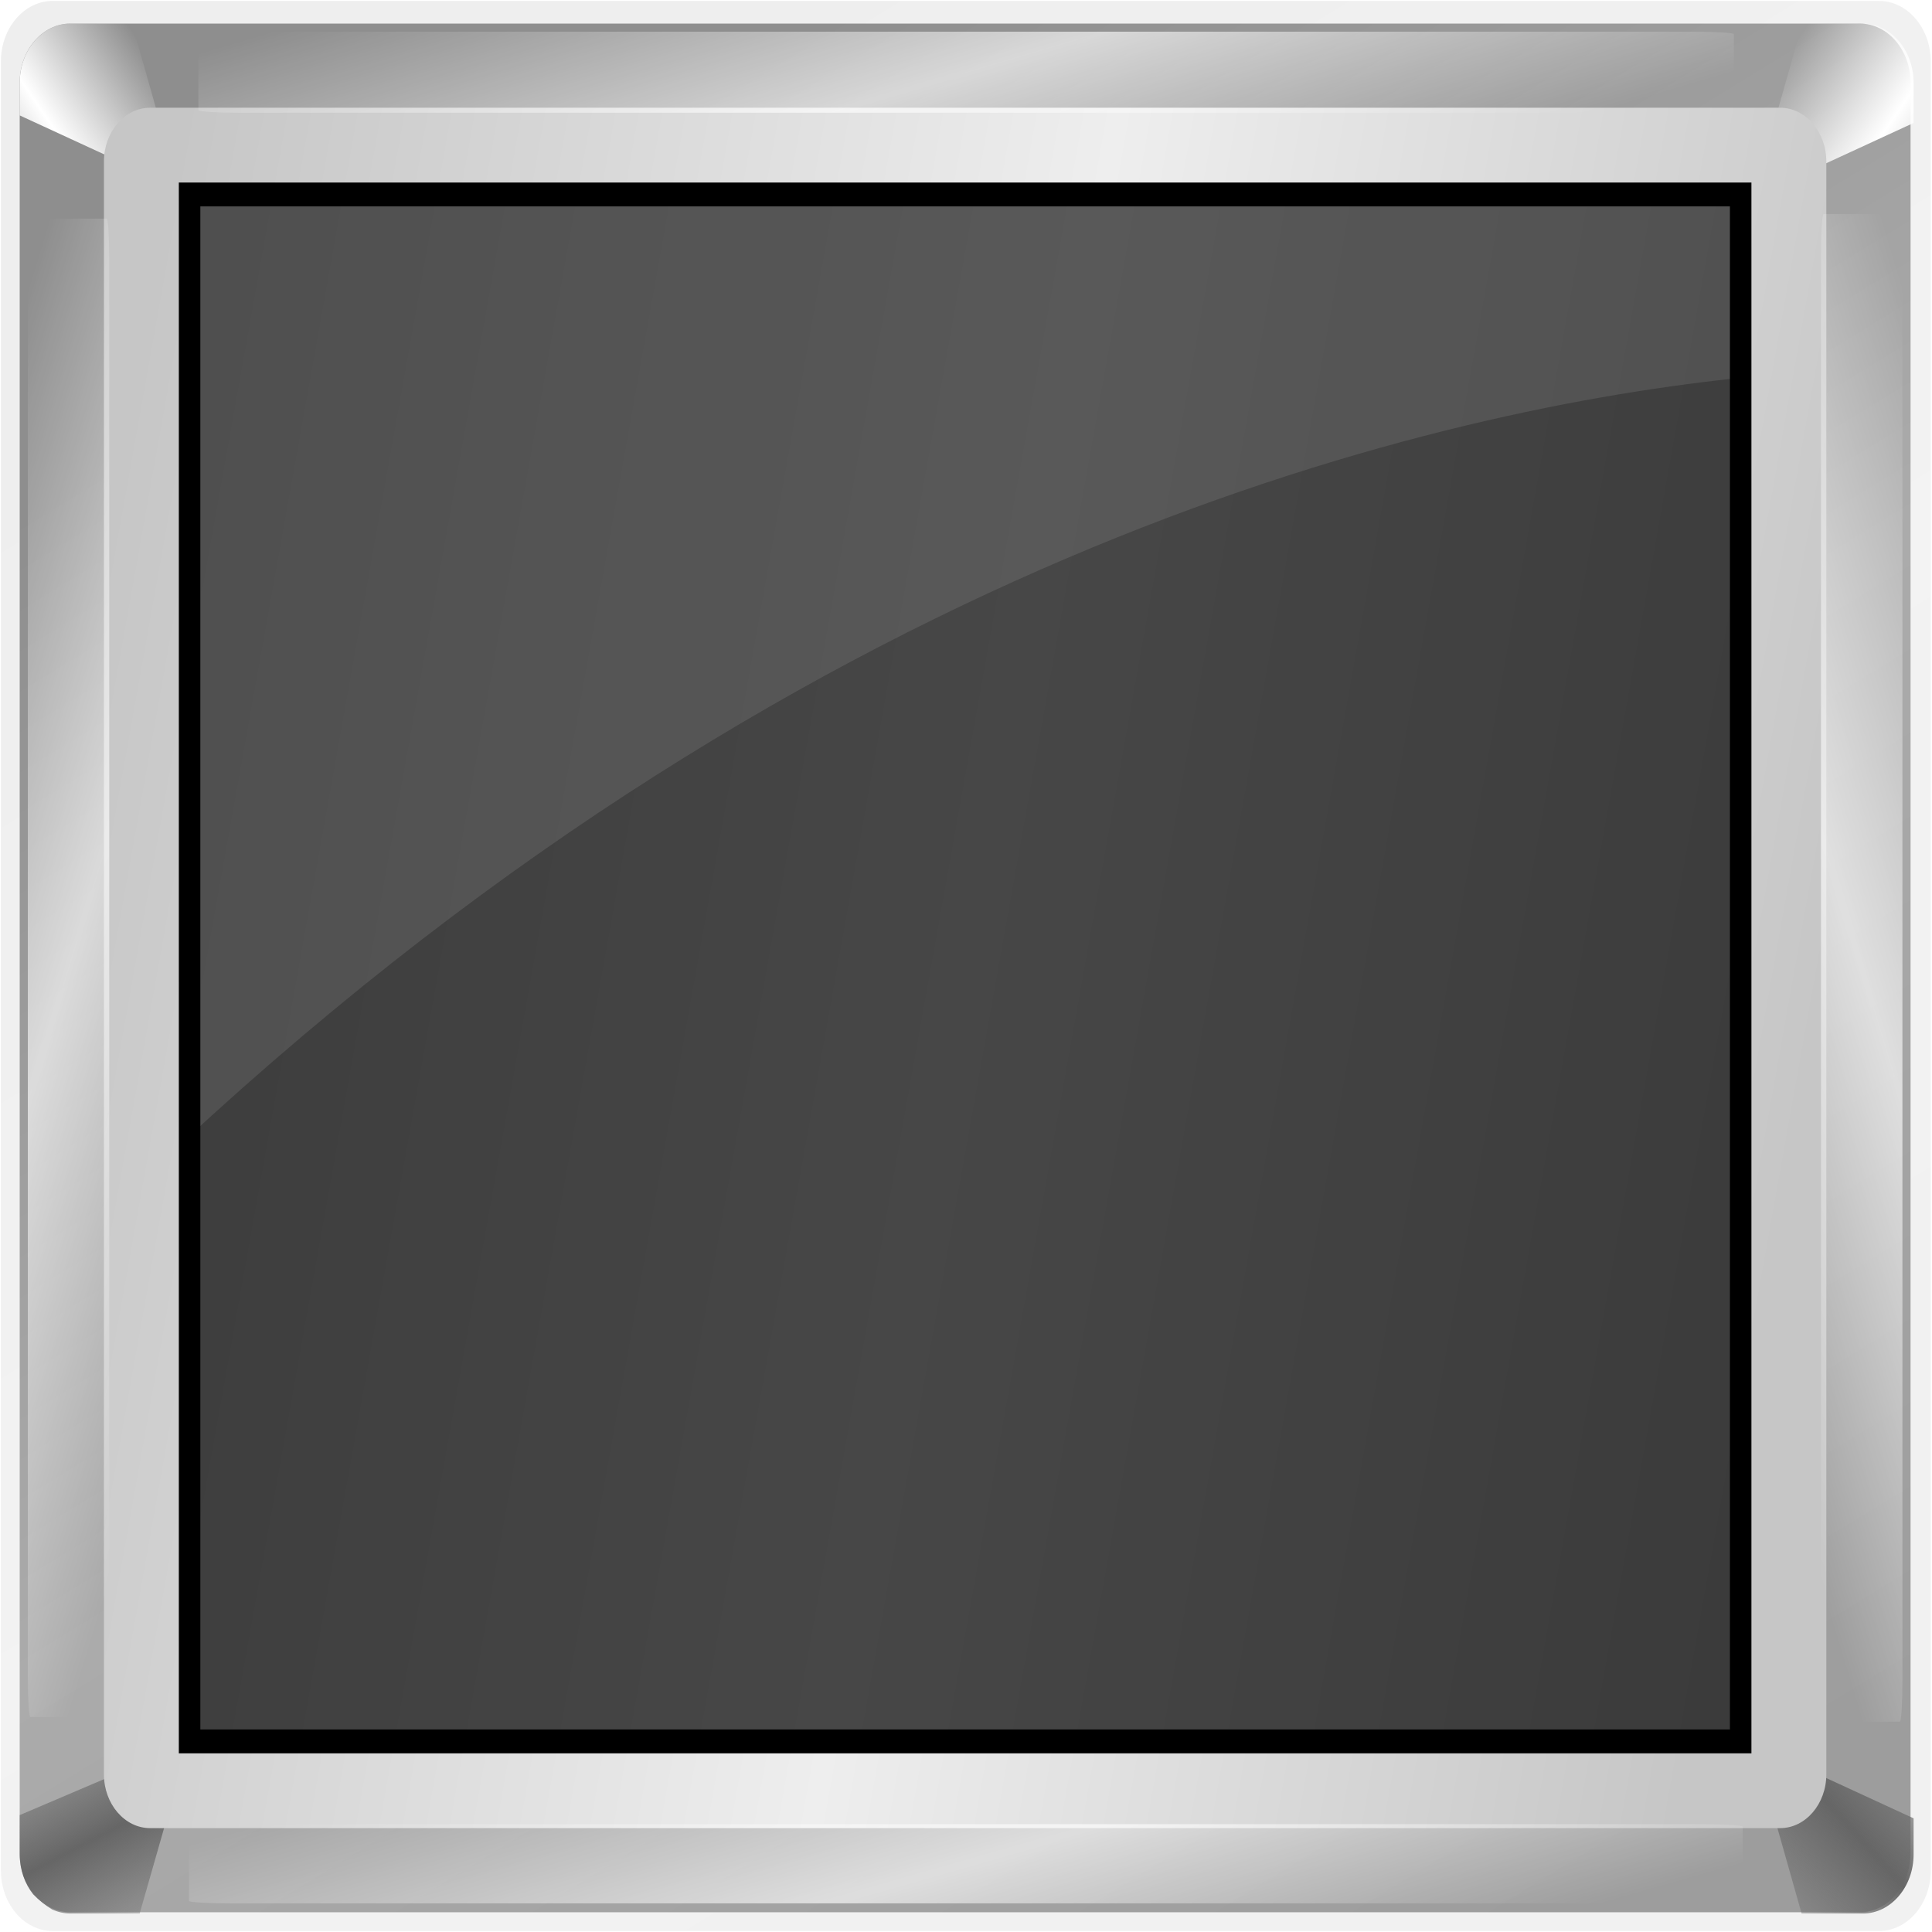
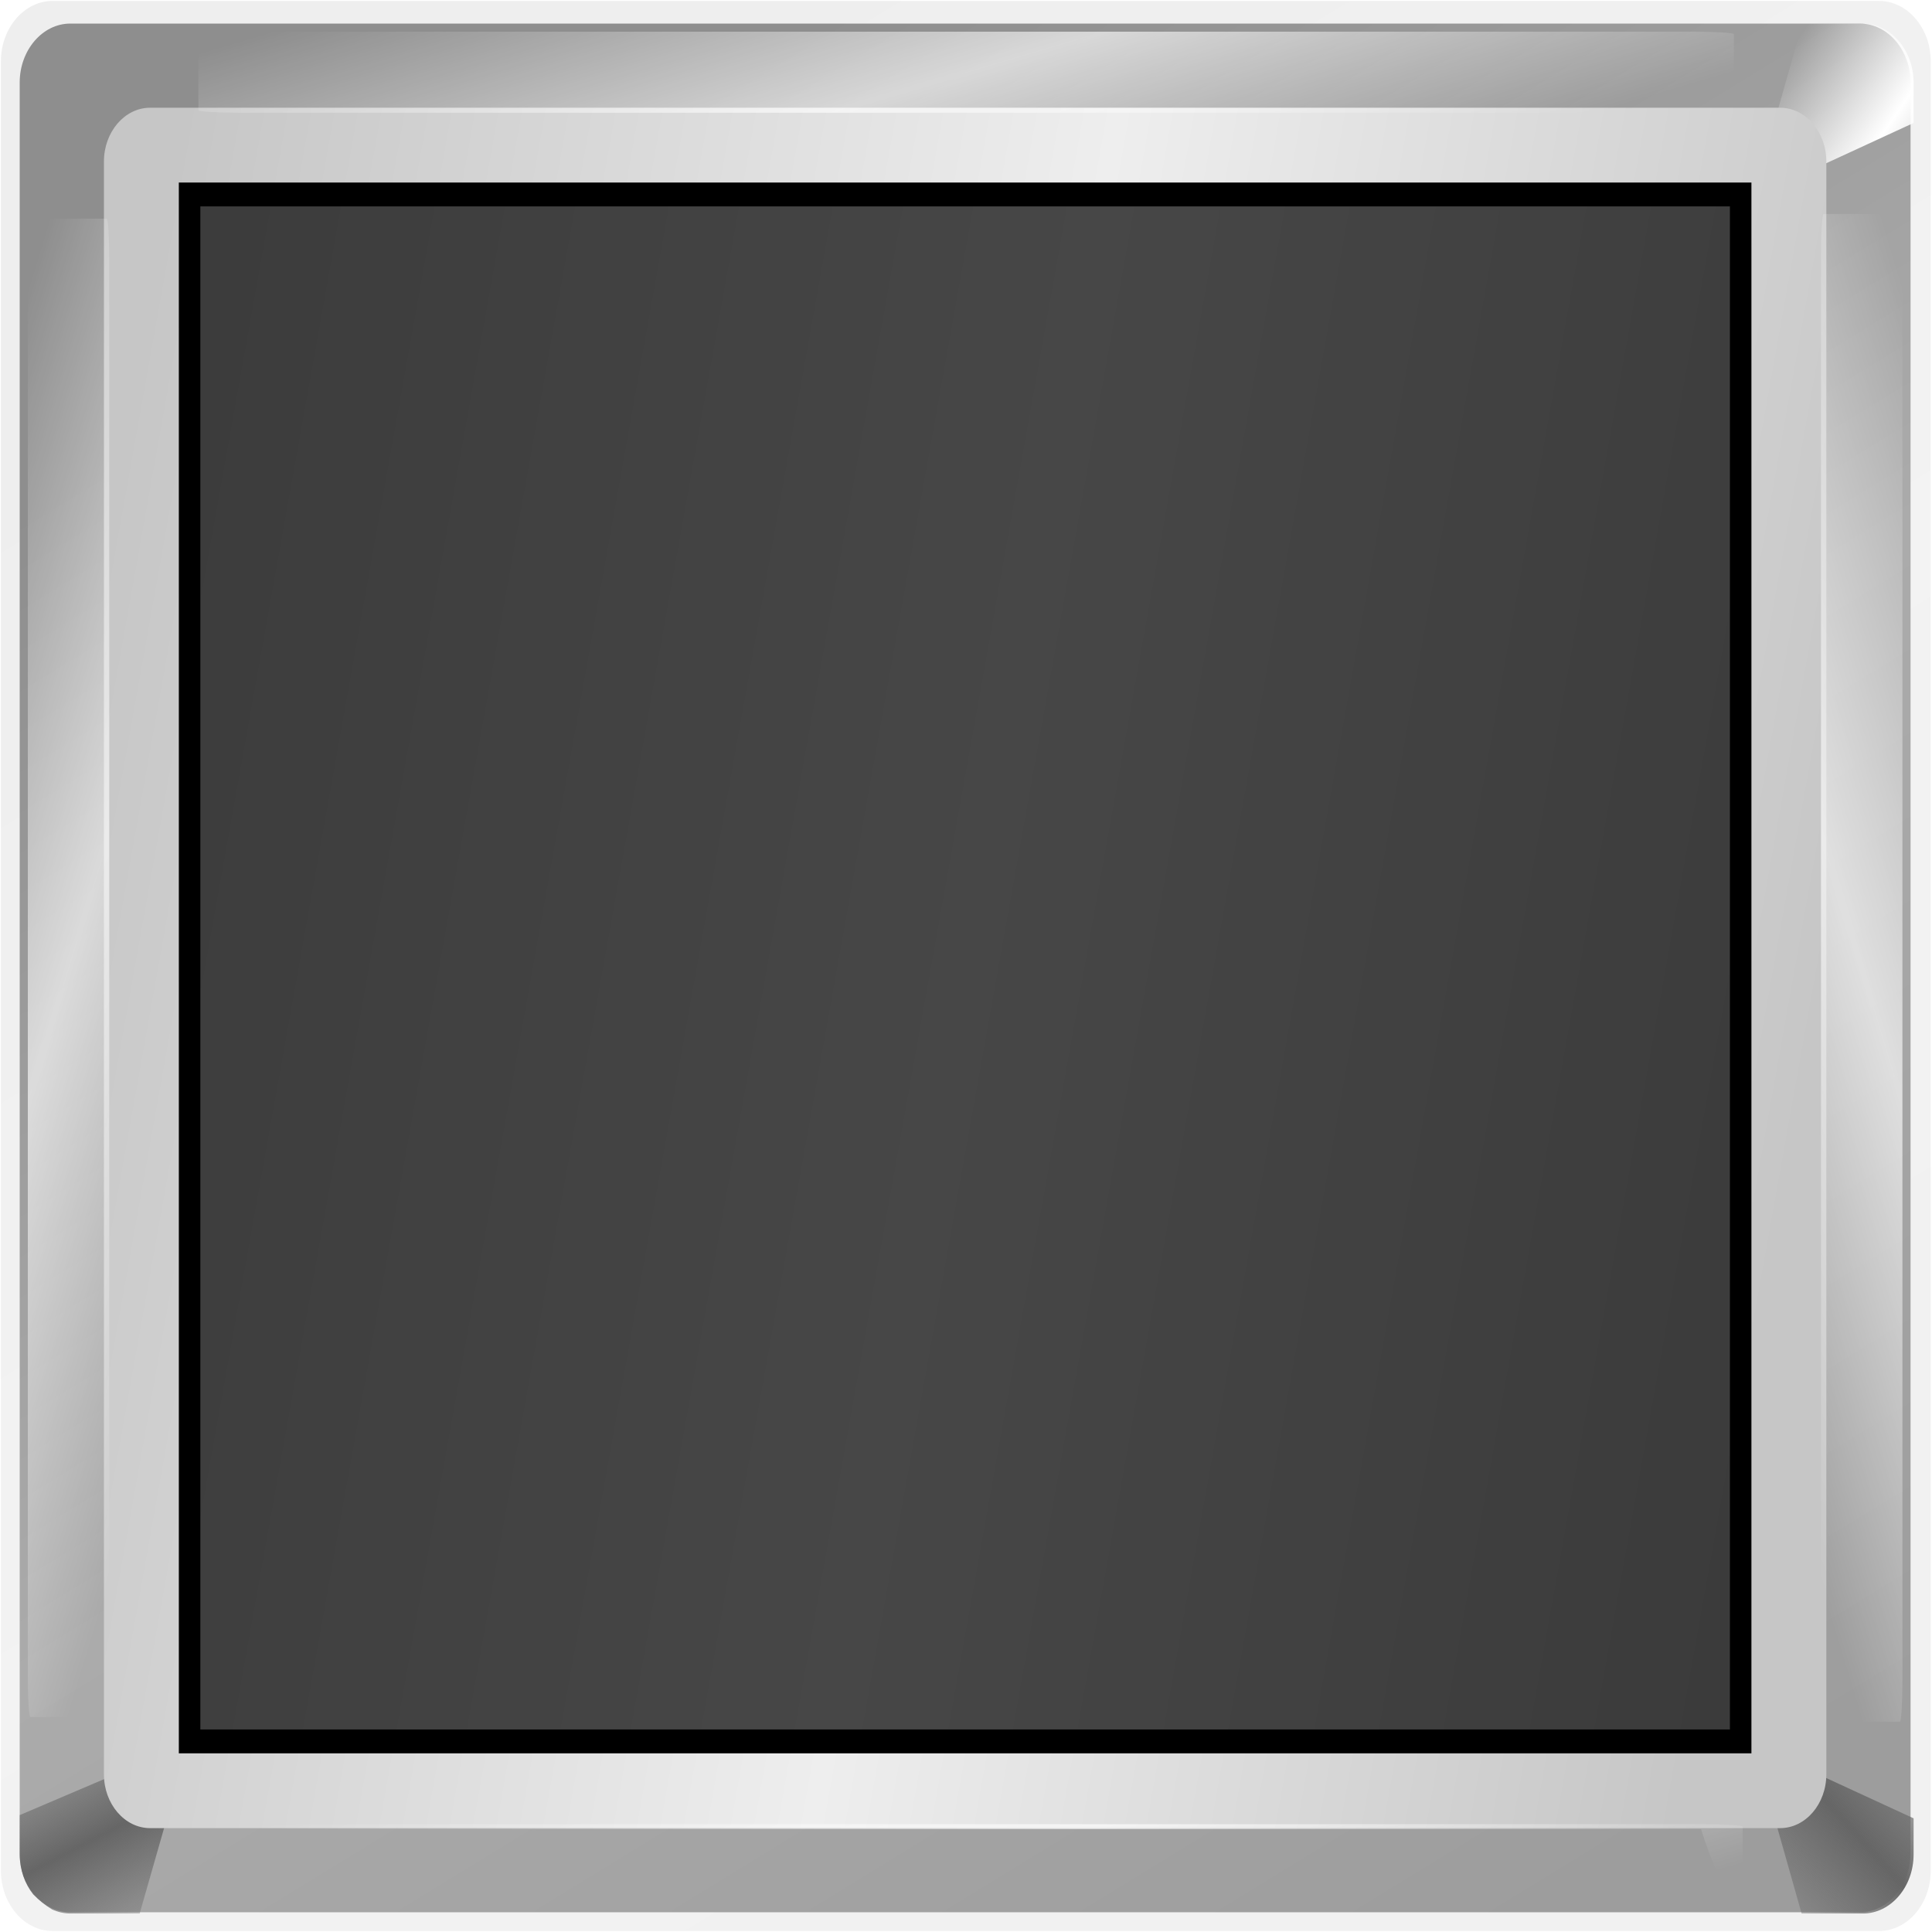
<svg xmlns="http://www.w3.org/2000/svg" xmlns:ns1="http://www.inkscape.org/namespaces/inkscape" xmlns:ns2="http://sodipodi.sourceforge.net/DTD/sodipodi-0.dtd" xmlns:xlink="http://www.w3.org/1999/xlink" width="512" height="512" viewBox="0 0 512 512" version="1.1" id="svg1072" ns1:version="0.92.2 5c3e80d, 2017-08-06" ns2:docname="icona.svg">
  <defs id="defs1066">
    <linearGradient ns1:collect="always" xlink:href="#radialGradient9766" id="linearGradient3750" gradientUnits="userSpaceOnUse" gradientTransform="matrix(1.063,0,0,1.115,-4.51,-8.881)" x1="45.123" y1="21.22" x2="94.191" y2="114.558" />
    <radialGradient id="radialGradient9766" cx="52" cy="-31" r="136.004" gradientUnits="userSpaceOnUse">
      <stop offset="0" style="stop-color:#8e8e8e;stop-opacity:1;" id="stop9768" />
      <stop id="stop9774" style="stop-color:#ababab;stop-opacity:1;" offset="0.5" />
      <stop offset="1" style="stop-color:#9d9d9d;stop-opacity:1;" id="stop9772" />
    </radialGradient>
    <linearGradient ns1:collect="always" xlink:href="#linearGradient8107" id="linearGradient7722" gradientUnits="userSpaceOnUse" x1="8" y1="16" x2="12" y2="8" gradientTransform="matrix(7.371,0.257,0,-8.179,-29.158,572.405)" />
    <linearGradient id="linearGradient8107">
      <stop id="stop8109" offset="0" style="stop-color:#6d6d6d;stop-opacity:0;" />
      <stop style="stop-color:#666666;stop-opacity:1;" offset="0.5" id="stop8111" />
      <stop id="stop8113" offset="1" style="stop-color:#686868;stop-opacity:0;" />
    </linearGradient>
    <linearGradient ns1:collect="always" xlink:href="#linearGradient8107" id="linearGradient7724" gradientUnits="userSpaceOnUse" gradientTransform="matrix(-7.081,0,0,-7.858,540.025,571.071)" x1="4.031" y1="16" x2="12.031" y2="8" />
    <linearGradient ns1:collect="always" xlink:href="#linearGradient7704" id="linearGradient7710" x1="4" y1="16" x2="10.719" y2="10.938" gradientUnits="userSpaceOnUse" gradientTransform="matrix(7.298,0,0,8.098,-30.917,-62.37)" />
    <linearGradient id="linearGradient7704">
      <stop style="stop-color:#ffffff;stop-opacity:0;" offset="0" id="stop7706" />
      <stop id="stop7712" offset="0.5" style="stop-color:#ffffff;stop-opacity:1;" />
      <stop style="stop-color:#ffffff;stop-opacity:0;" offset="1" id="stop7708" />
    </linearGradient>
    <linearGradient ns1:collect="always" xlink:href="#linearGradient7704" id="linearGradient7716" gradientUnits="userSpaceOnUse" x1="4" y1="16" x2="10.719" y2="10.938" gradientTransform="matrix(-7.523,0,0,8.348,544.611,-63.679)" />
    <linearGradient ns1:collect="always" xlink:href="#radialGradient5295" id="linearGradient3747" gradientUnits="userSpaceOnUse" gradientTransform="matrix(0.969,0,0,1.016,1.554,-2.522)" x1="8" y1="40.665" x2="120" y2="64" />
    <radialGradient gradientUnits="userSpaceOnUse" r="136.004" cy="-31" cx="52" id="radialGradient5295">
      <stop id="stop5297" style="stop-color:#c6c6c6;stop-opacity:1;" offset="0" />
      <stop id="stop5299" style="stop-color:#EEEEEE" offset="0.521" />
      <stop id="stop5301" style="stop-color:#c6c6c6;stop-opacity:1;" offset="1" />
    </radialGradient>
    <linearGradient ns1:collect="always" xlink:href="#radialGradient4205" id="linearGradient3822" gradientUnits="userSpaceOnUse" gradientTransform="matrix(0.786,0,0,1.113,13.714,-9.127)" x1="8" y1="40.665" x2="120" y2="64" />
    <radialGradient id="radialGradient4205" cx="52" cy="-31" r="136.004" gradientUnits="userSpaceOnUse">
      <stop offset="0" style="stop-color:#ffffff;stop-opacity:0;" id="stop4207" />
      <stop offset="0.521" style="stop-color:#ffffff;stop-opacity:1;" id="stop4209" />
      <stop offset="1" style="stop-color:#ffffff;stop-opacity:0;" id="stop4211" />
    </radialGradient>
    <filter ns1:collect="always" id="filter4213">
      <feGaussianBlur ns1:collect="always" stdDeviation="1.948" id="feGaussianBlur4215" />
    </filter>
    <linearGradient ns1:collect="always" xlink:href="#radialGradient4205" id="linearGradient858" gradientUnits="userSpaceOnUse" gradientTransform="matrix(0.786,0,0,1.113,13.714,-9.127)" x1="8" y1="40.665" x2="120" y2="64" />
    <linearGradient ns1:collect="always" xlink:href="#radialGradient4205" id="linearGradient862" gradientUnits="userSpaceOnUse" gradientTransform="matrix(0.786,0,0,1.113,13.714,-9.127)" x1="8" y1="40.665" x2="120" y2="64" />
    <linearGradient ns1:collect="always" xlink:href="#radialGradient4205" id="linearGradient866" gradientUnits="userSpaceOnUse" gradientTransform="matrix(0.786,0,0,1.113,13.714,-9.127)" x1="8" y1="40.665" x2="120" y2="64" />
    <linearGradient ns1:collect="always" xlink:href="#radialGradient4205" id="linearGradient893" gradientUnits="userSpaceOnUse" gradientTransform="matrix(0.786,0,0,1.113,13.714,-9.127)" x1="8" y1="40.665" x2="120" y2="64" />
    <linearGradient ns1:collect="always" xlink:href="#radialGradient9766-3" id="linearGradient854" gradientUnits="userSpaceOnUse" gradientTransform="matrix(1.085,0,0,1.139,-5.454,-10.927)" x1="45.123" y1="21.22" x2="94.191" y2="114.558" />
    <radialGradient id="radialGradient9766-3" cx="52" cy="-31" r="136.004" gradientUnits="userSpaceOnUse">
      <stop offset="0" style="stop-color:#8e8e8e;stop-opacity:1;" id="stop9768-6" />
      <stop id="stop9774-7" style="stop-color:#ababab;stop-opacity:1;" offset="0.5" />
      <stop offset="1" style="stop-color:#9d9d9d;stop-opacity:1;" id="stop9772-5" />
    </radialGradient>
  </defs>
  <ns2:namedview id="base" pagecolor="#ffffff" bordercolor="#666666" borderopacity="1.0" ns1:pageopacity="0.0" ns1:pageshadow="2" ns1:zoom="0.69824219" ns1:cx="174.63532" ns1:cy="141.42657" ns1:document-units="px" ns1:current-layer="g891" showgrid="false" ns1:showpageshadow="false" units="px" ns1:lockguides="true" ns1:window-width="1280" ns1:window-height="947" ns1:window-x="0" ns1:window-y="19" ns1:window-maximized="1" ns1:snap-global="false" showguides="false" ns1:guide-bbox="true">
    <ns2:guide position="255.642,249.913" orientation="1,0" id="guide925" ns1:locked="true" />
    <ns2:guide position="324.386,254.926" orientation="0,1" id="guide927" ns1:locked="true" />
    <ns2:guide position="305.052,305.052" orientation="-0.707,0.707" id="guide929" ns1:locked="true" />
    <ns2:guide position="168.28,343.004" orientation="0.707,0.707" id="guide931" ns1:locked="true" />
  </ns2:namedview>
  <g ns1:label="Livello 1" ns1:groupmode="layer" id="layer1" transform="translate(0,-610.52)">
    <g transform="matrix(4.233,0,0,4.648,-14.933,581.38)" id="g925">
      <g id="g1653" transform="matrix(0.994,0,0,1.006,0.378,-1.026)">
        <path ns1:connector-curvature="0" style="opacity:0.15;fill:url(#linearGradient854);fill-opacity:1;stroke-width:1.013" id="path852" d="m 6.483,7.305 c -1.791,0 -3.256,1.538 -3.256,3.418 v 102.553 c 0,1.88 1.465,3.418 3.256,3.418 H 121.517 c 1.791,0 3.256,-1.538 3.256,-3.418 V 10.723 c 0,-1.88 -1.465,-3.418 -3.256,-3.418 z" />
        <g id="g891" transform="translate(0.412,-0.371)">
          <path ns1:connector-curvature="0" style="fill:url(#linearGradient3750);fill-opacity:1;stroke-width:0.992" id="path19" d="m 7.187,8.959 c -1.755,0 -3.19,1.505 -3.19,3.345 V 112.658 c 0,1.84 1.436,3.345 3.19,3.345 H 119.901 c 1.755,0 3.19,-1.505 3.19,-3.345 V 12.305 c 0,-1.84 -1.436,-3.345 -3.19,-3.345 z" />
          <path style="fill:url(#linearGradient7722);fill-opacity:1;fill-rule:evenodd;stroke:none;stroke-width:7.765px;stroke-linecap:butt;stroke-linejoin:miter;stroke-opacity:1" d="M 49.85 461.668 L 5.223 480.711 L 5.223 491.137 C 5.223 495.201 6.582 498.905 8.783 501.693 C 10.291 503.253 11.963 504.595 13.764 505.686 C 15.28 506.382 16.924 506.779 18.646 506.779 L 36.965 506.779 L 49.85 461.668 z " transform="matrix(0.238,0,0,0.214,2.756,7.623)" id="path7718" />
          <path style="fill:url(#linearGradient7724);fill-opacity:1;fill-rule:evenodd;stroke:none;stroke-width:7.459px;stroke-linecap:butt;stroke-linejoin:miter;stroke-opacity:1" d="M 464.125 462.049 L 476.775 506.779 L 492.986 506.779 C 500.37 506.779 506.412 499.74 506.412 491.137 L 506.412 481.564 L 464.125 462.049 z " transform="matrix(0.238,0,0,0.214,2.756,7.623)" id="path7720" />
-           <path style="fill:url(#linearGradient7710);fill-opacity:1;fill-rule:evenodd;stroke:none;stroke-width:7.688px;stroke-linecap:butt;stroke-linejoin:miter;stroke-opacity:1" d="M 18.646 6.25 C 11.263 6.25 5.223 13.29 5.223 21.893 L 5.223 30.568 L 47.309 49.99 L 34.938 6.25 L 18.646 6.25 z " transform="matrix(0.238,0,0,0.214,2.756,7.623)" id="path6937" />
          <path style="fill:url(#linearGradient7716);fill-opacity:1;fill-rule:evenodd;stroke:none;stroke-width:7.925px;stroke-linecap:butt;stroke-linejoin:miter;stroke-opacity:1" d="M 476.955 6.25 L 463.975 52.146 L 506.412 32.561 L 506.412 21.893 C 506.412 13.29 500.37 6.25 492.986 6.25 L 476.955 6.25 z " transform="matrix(0.238,0,0,0.214,2.756,7.623)" id="path7714" />
          <path ns1:connector-curvature="0" d="m 12.209,13.729 c -1.598,0 -2.906,1.371 -2.906,3.047 v 91.411 c 0,1.676 1.308,3.047 2.906,3.047 h 102.671 c 1.598,0 2.906,-1.371 2.906,-3.047 V 16.776 c 0,-1.676 -1.308,-3.047 -2.906,-3.047 z" id="path9762" style="fill:url(#linearGradient3747);fill-opacity:1;stroke-width:0.957" />
          <path ns1:connector-curvature="0" style="opacity:0.8;fill:url(#linearGradient893);fill-opacity:1;filter:url(#filter4213)" id="path3820" d="m 22.357,8.676 c -1.296,0 -2.357,1.502 -2.357,3.338 V 112.162 c 0,1.836 1.061,3.338 2.357,3.338 H 105.643 C 106.939,115.5 108,113.998 108,112.162 V 12.015 c 0,-1.836 -1.061,-3.338 -2.357,-3.338 z" transform="matrix(1.099,0,0,0.043,-6.729,9.045)" />
          <rect style="fill:#020202;fill-opacity:0.706;stroke:none;stroke-width:0.921" x="15.199" y="19.028" width="96.691" height="86.907" id="rect30" />
-           <path ns1:connector-curvature="0" d="M 14.217,72.396 C 54.73,38.572 93.712,30.716 112.831,28.996 V 17.953 H 14.217 Z" id="path43" style="opacity:0.1;fill:#ffffff;stroke-width:1.077" />
          <path transform="matrix(0,0.971,-0.048,0,122.995,0.333)" d="m 22.357,8.676 c -1.296,0 -2.357,1.502 -2.357,3.338 V 112.162 c 0,1.836 1.061,3.338 2.357,3.338 H 105.643 C 106.939,115.5 108,113.998 108,112.162 V 12.015 c 0,-1.836 -1.061,-3.338 -2.357,-3.338 z" id="path856" style="opacity:0.8;fill:url(#linearGradient858);fill-opacity:1;filter:url(#filter4213)" ns1:connector-curvature="0" />
          <path ns1:connector-curvature="0" style="opacity:0.8;fill:url(#linearGradient862);fill-opacity:1;filter:url(#filter4213)" id="path860" d="m 22.357,8.676 c -1.296,0 -2.357,1.502 -2.357,3.338 V 112.162 c 0,1.836 1.061,3.338 2.357,3.338 H 105.643 C 106.939,115.5 108,113.998 108,112.162 V 12.015 c 0,-1.836 -1.061,-3.338 -2.357,-3.338 z" transform="matrix(0,0.965,0.048,0,4.093,0.716)" />
-           <path transform="matrix(1.112,0,0,0.042,-7.579,110.646)" d="m 22.357,8.676 c -1.296,0 -2.357,1.502 -2.357,3.338 V 112.162 c 0,1.836 1.061,3.338 2.357,3.338 H 105.643 C 106.939,115.5 108,113.998 108,112.162 V 12.015 c 0,-1.836 -1.061,-3.338 -2.357,-3.338 z" id="path864" style="opacity:0.8;fill:url(#linearGradient866);fill-opacity:1;filter:url(#filter4213)" ns1:connector-curvature="0" />
+           <path transform="matrix(1.112,0,0,0.042,-7.579,110.646)" d="m 22.357,8.676 c -1.296,0 -2.357,1.502 -2.357,3.338 c 0,1.836 1.061,3.338 2.357,3.338 H 105.643 C 106.939,115.5 108,113.998 108,112.162 V 12.015 c 0,-1.836 -1.061,-3.338 -2.357,-3.338 z" id="path864" style="opacity:0.8;fill:url(#linearGradient866);fill-opacity:1;filter:url(#filter4213)" ns1:connector-curvature="0" />
          <path ns1:connector-curvature="0" id="rect872" d="m 14.02,17.968 v 0.676 88.351 H 113.068 V 17.968 Z m 1.355,1.351 H 111.713 V 105.643 H 15.375 Z" style="color:#000000;font-style:normal;font-variant:normal;font-weight:normal;font-stretch:normal;font-size:medium;line-height:normal;font-family:sans-serif;font-variant-ligatures:normal;font-variant-position:normal;font-variant-caps:normal;font-variant-numeric:normal;font-variant-alternates:normal;font-feature-settings:normal;text-indent:0;text-align:start;text-decoration:none;text-decoration-line:none;text-decoration-style:solid;text-decoration-color:#000000;letter-spacing:normal;word-spacing:normal;text-transform:none;writing-mode:lr-tb;direction:ltr;text-orientation:mixed;dominant-baseline:auto;baseline-shift:baseline;text-anchor:start;white-space:normal;shape-padding:0;clip-rule:nonzero;display:inline;overflow:visible;visibility:visible;opacity:1;isolation:auto;mix-blend-mode:normal;color-interpolation:sRGB;color-interpolation-filters:linearRGB;solid-color:#000000;solid-opacity:1;vector-effect:none;fill:#000000;fill-opacity:1;fill-rule:nonzero;stroke:none;stroke-width:1.354;stroke-linecap:butt;stroke-linejoin:miter;stroke-miterlimit:4;stroke-dasharray:none;stroke-dashoffset:0;stroke-opacity:1;color-rendering:auto;image-rendering:auto;shape-rendering:auto;text-rendering:auto;enable-background:accumulate" />
        </g>
      </g>
    </g>
  </g>
</svg>